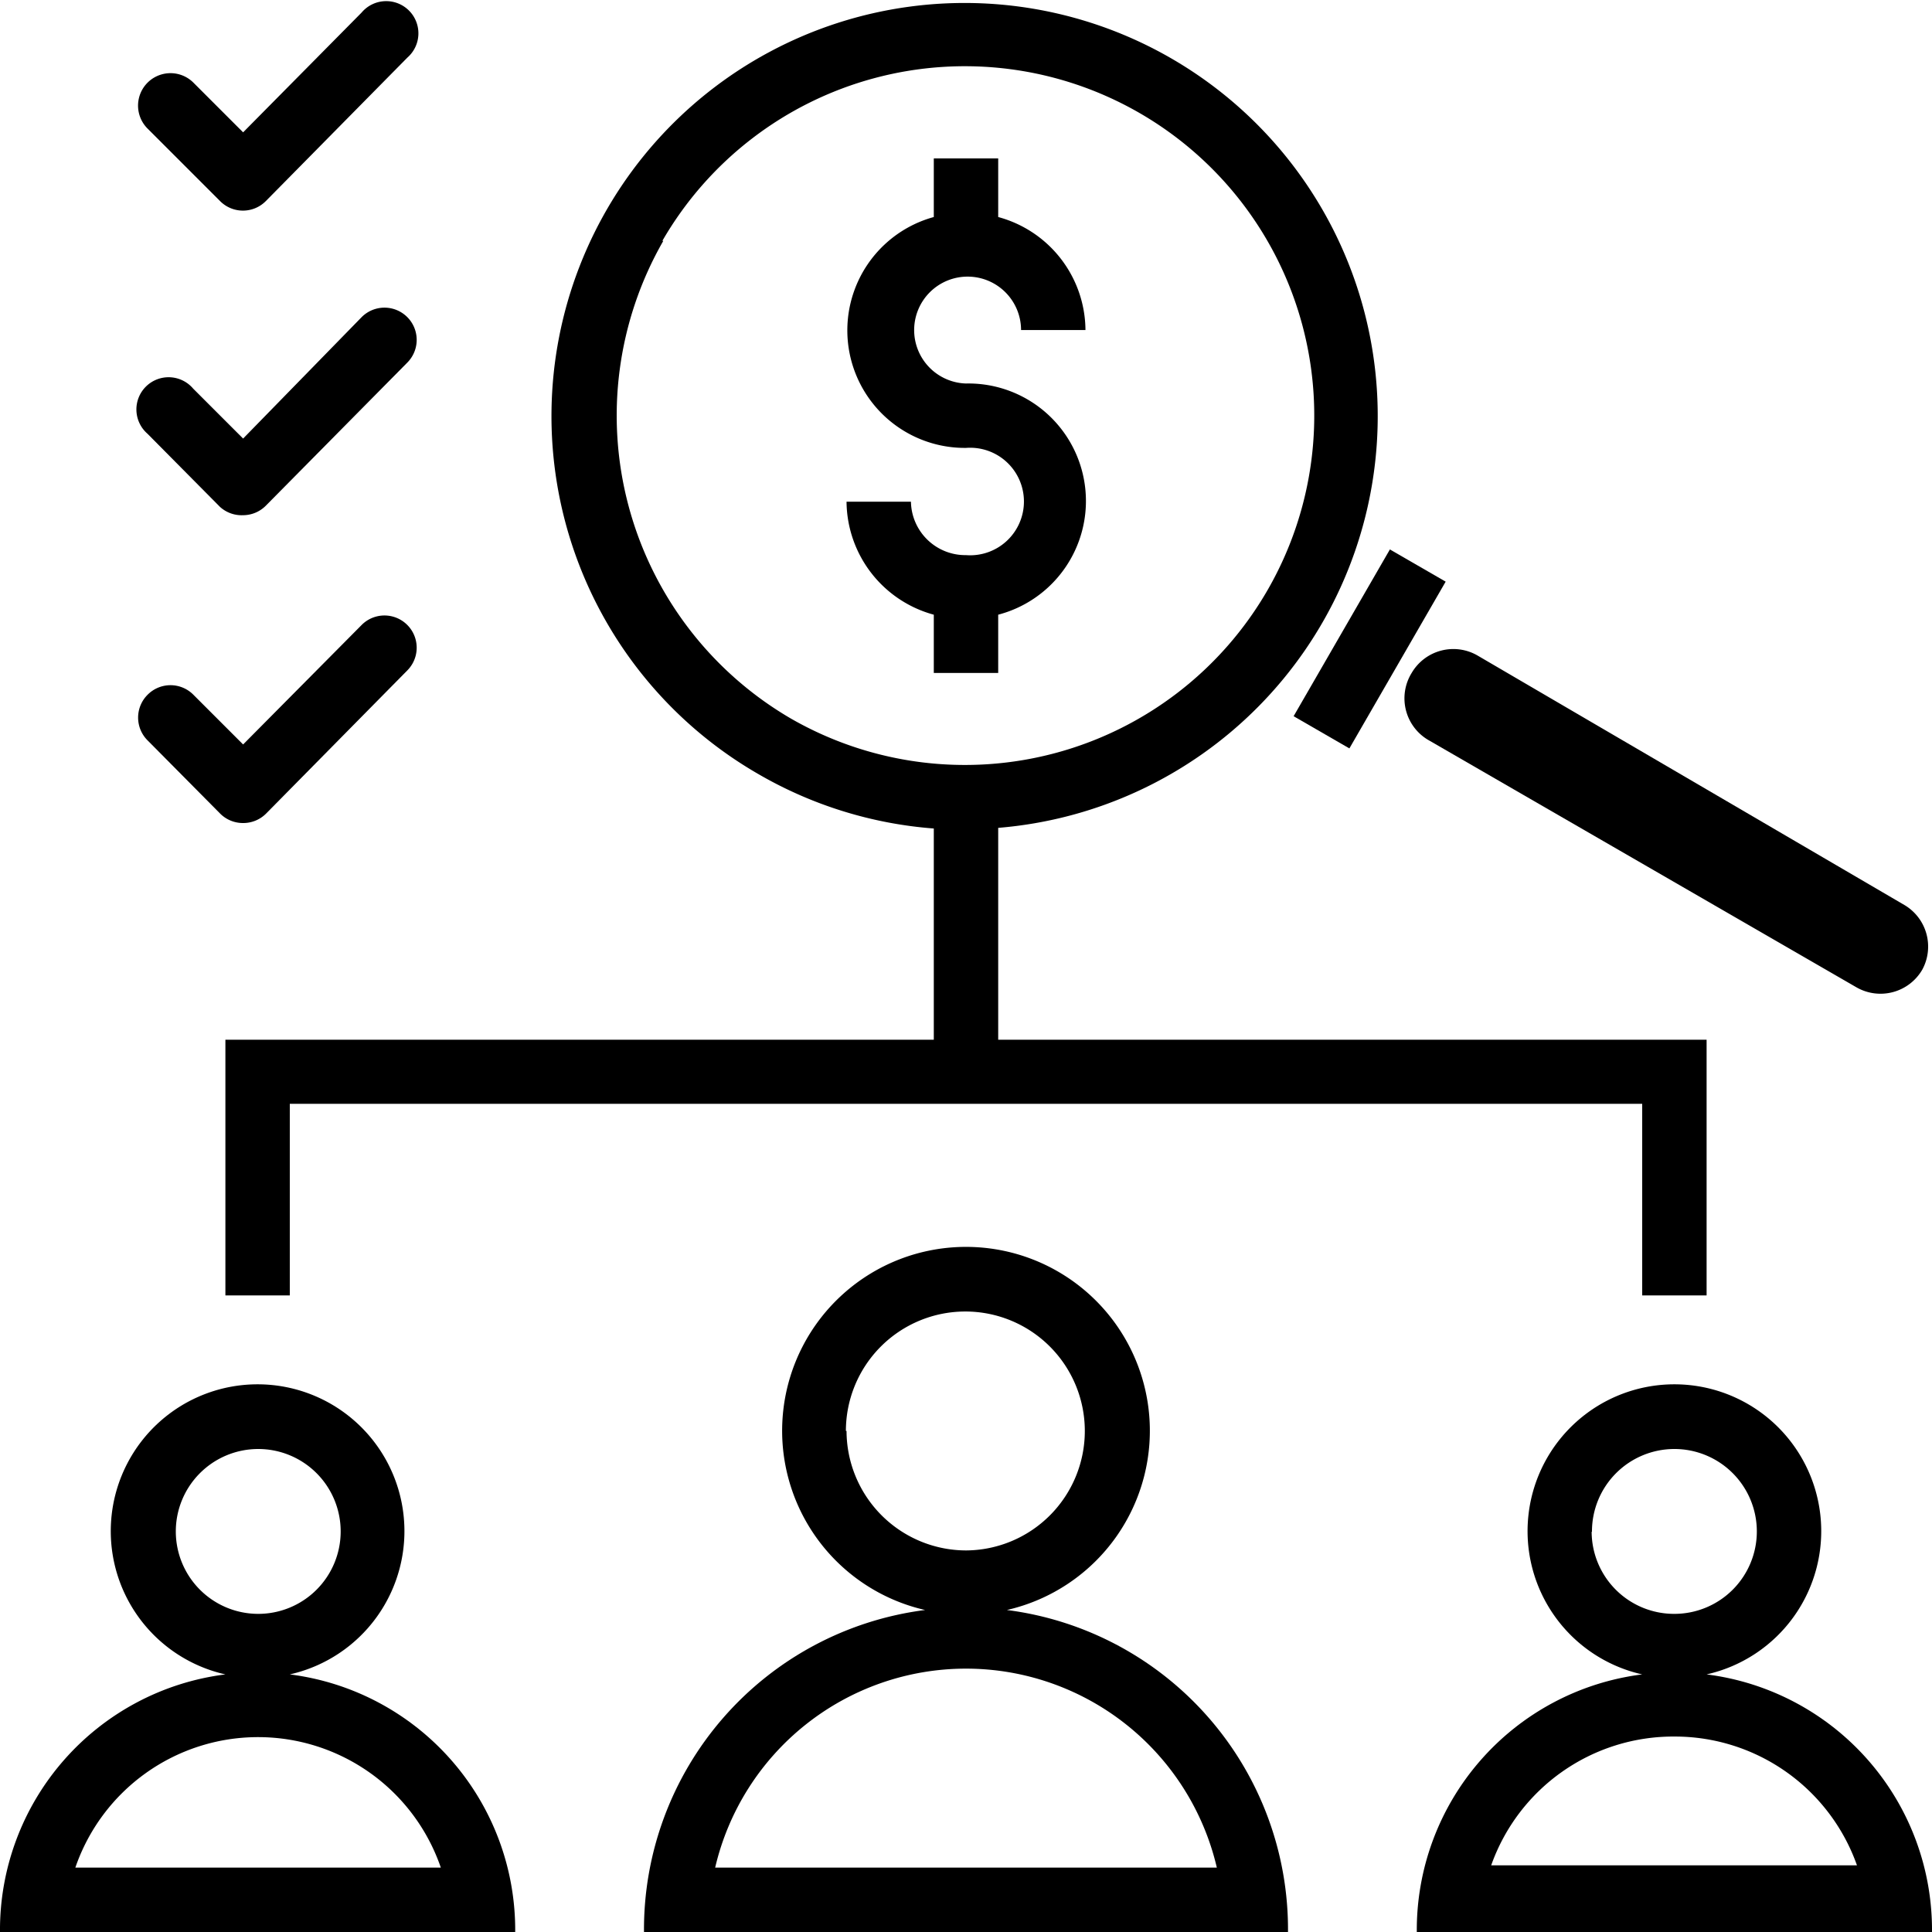
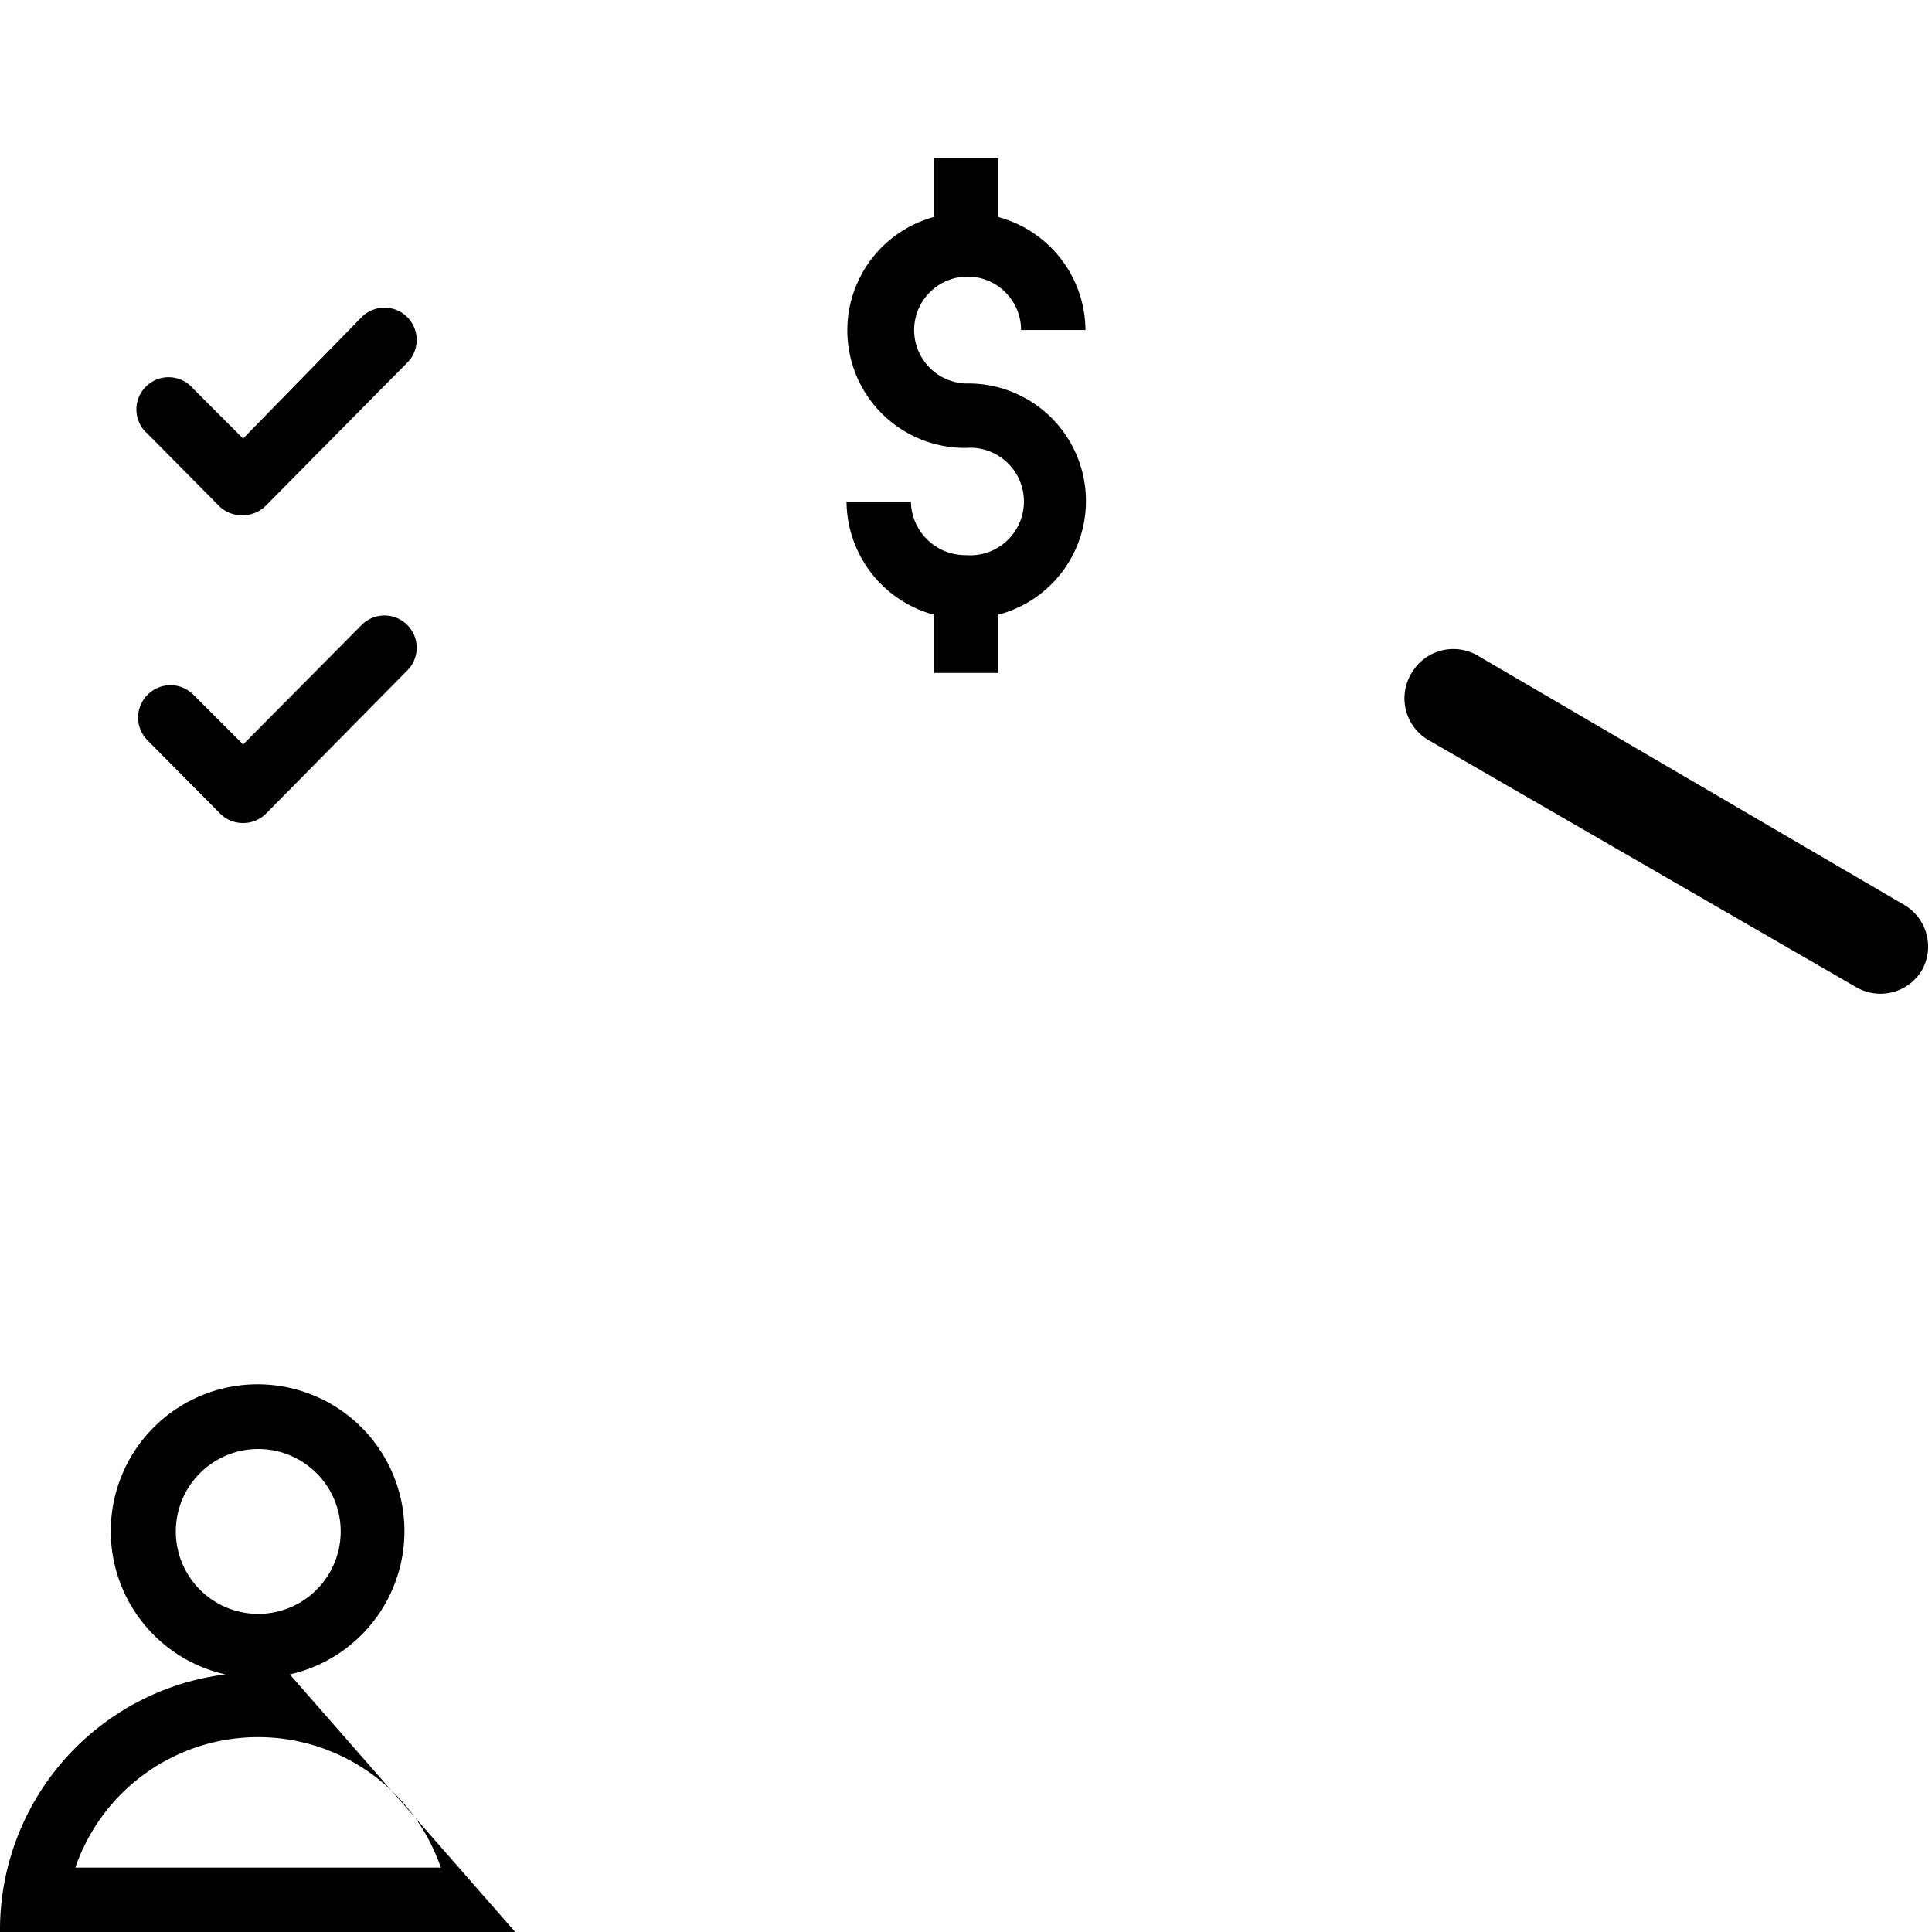
<svg xmlns="http://www.w3.org/2000/svg" id="Layer_1" data-name="Layer 1" viewBox="0 0 60 60">
-   <path d="M6.83,6.24a1,1,0,0,0,1.43,0l4.39-4.45A1,1,0,1,0,11.23.39L7.55,4.11,6,2.56A1,1,0,1,0,4.59,4Z" />
  <path d="M7.55,16a1,1,0,0,0,.71-.3l4.39-4.44a1,1,0,1,0-1.42-1.41L7.55,13.62,6,12.07a1,1,0,1,0-1.42,1.4l2.25,2.27A1,1,0,0,0,7.55,16Z" />
  <path d="M4.59,23l2.25,2.27a1,1,0,0,0,.71.29,1,1,0,0,0,.71-.29l4.39-4.45a1,1,0,1,0-1.42-1.41L7.55,23.12,6,21.57a1,1,0,0,0-1.41,0A1,1,0,0,0,4.59,23Z" />
-   <path d="M9,52a4.56,4.56,0,1,0-2,0,8,8,0,0,0-7,8H16A8,8,0,0,0,9,52ZM5.46,47.57A2.56,2.56,0,1,1,8,50.12,2.56,2.56,0,0,1,5.46,47.57ZM2.34,58a6,6,0,0,1,11.35,0Z" />
-   <path d="M53,52a4.56,4.56,0,1,0-2,0,8,8,0,0,0-7,8H60A8,8,0,0,0,53,52Zm-3.56-4.43A2.56,2.56,0,1,1,52,50.12,2.56,2.56,0,0,1,49.43,47.57ZM52,53.93a6,6,0,0,1,5.67,4H46.31A6,6,0,0,1,52,53.93Z" />
-   <path d="M31.27,50a5.71,5.71,0,1,0-2.54,0A10,10,0,0,0,20,60H40A10,10,0,0,0,31.27,50Zm-5-5.56A3.71,3.71,0,1,1,30,48.15,3.72,3.72,0,0,1,26.29,44.44ZM22.21,58a8,8,0,0,1,15.58,0Z" />
+   <path d="M9,52a4.56,4.56,0,1,0-2,0,8,8,0,0,0-7,8H16ZM5.46,47.57A2.56,2.56,0,1,1,8,50.12,2.56,2.56,0,0,1,5.46,47.57ZM2.34,58a6,6,0,0,1,11.35,0Z" />
  <path d="M30,17.24a1.69,1.69,0,0,1-1.71-1.66h-2A3.67,3.67,0,0,0,29,19.09V20.9h2V19.09a3.65,3.65,0,0,0-1-7.18,1.66,1.66,0,1,1,1.71-1.66h2A3.66,3.66,0,0,0,31,6.74V4.92H29V6.74a3.65,3.65,0,0,0,1,7.17,1.67,1.67,0,1,1,0,3.33Z" />
-   <path d="M23.57,24.05A12.78,12.78,0,0,0,29,25.73v6.56H7v7.94H9V34.28H51v5.95h2V32.29H31V25.71a12.83,12.83,0,1,0-7.43-1.66Zm-3-16.57a10.85,10.85,0,1,1,4,14.84A10.89,10.89,0,0,1,20.6,7.48Z" />
  <path d="M43.84,20.9A1.5,1.5,0,0,0,44.39,23l13.26,7.66a1.5,1.5,0,0,0,2.05-.55,1.5,1.5,0,0,0-.55-2L45.89,20.36A1.5,1.5,0,0,0,43.84,20.9Z" />
-   <rect x="39.54" y="19.15" width="5.98" height="2" transform="translate(3.82 46.91) rotate(-60)" />
</svg>